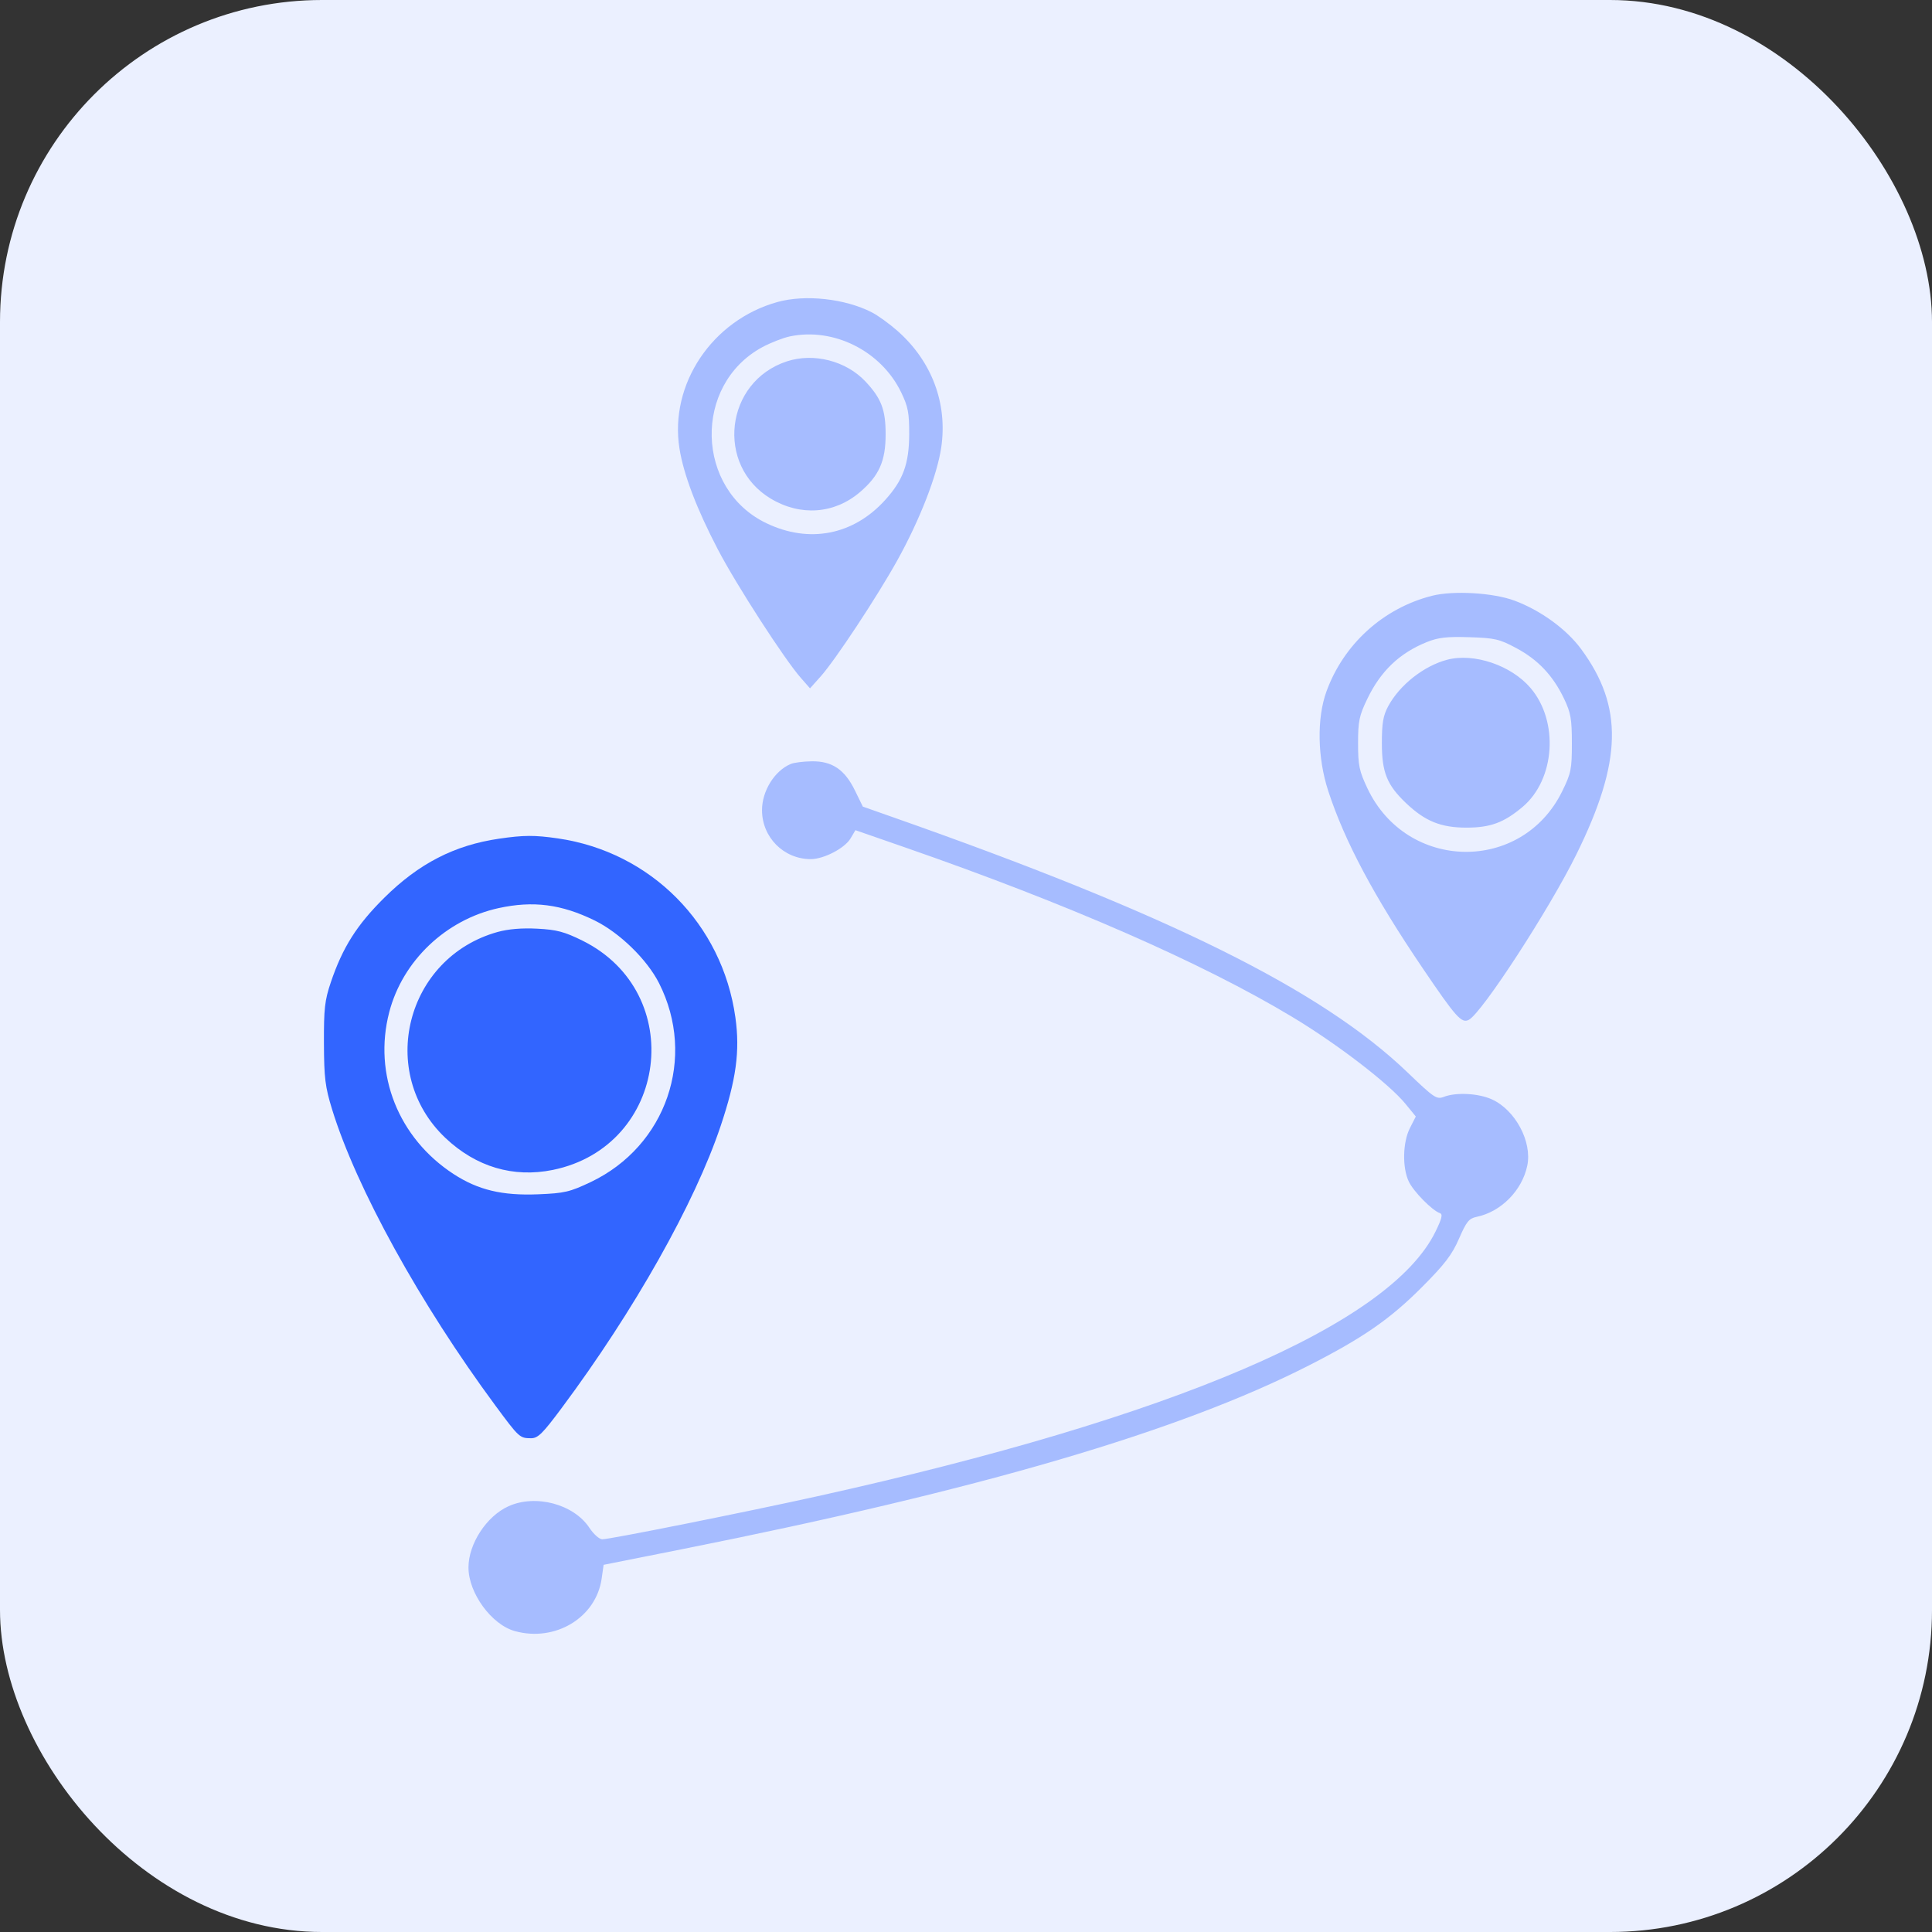
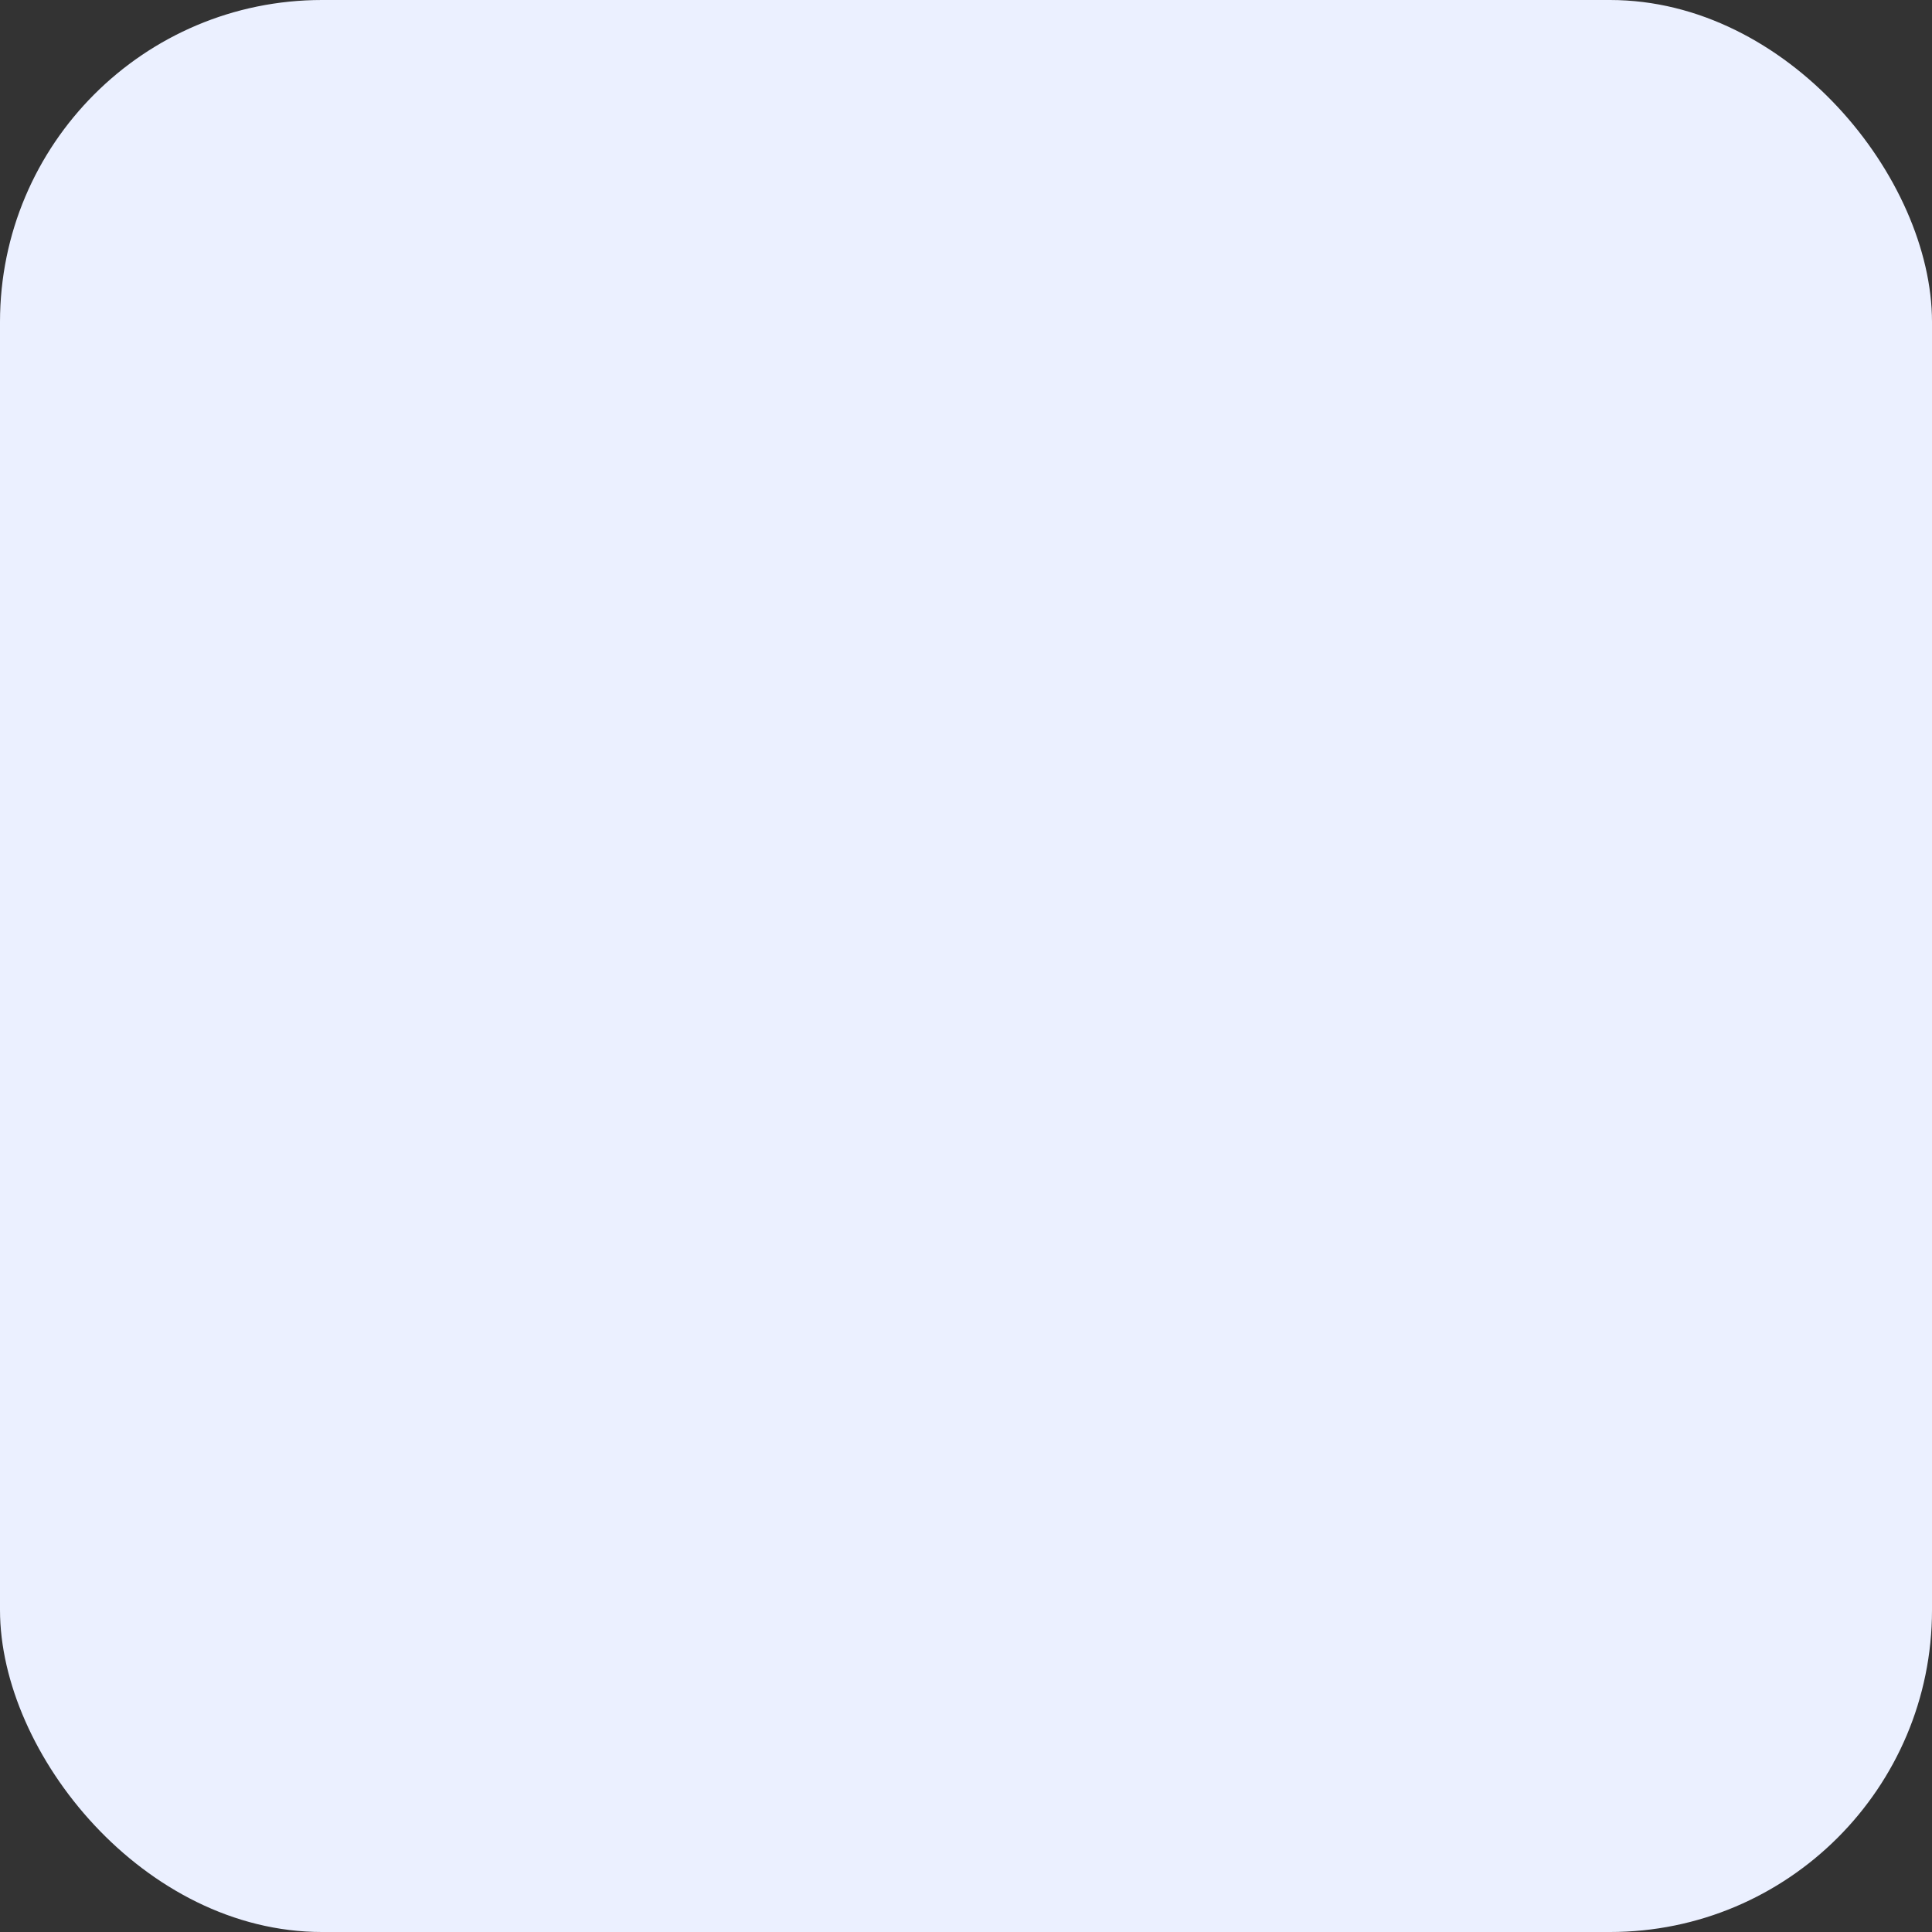
<svg xmlns="http://www.w3.org/2000/svg" width="60" height="60" viewBox="0 0 60 60" fill="none">
  <rect x="0" y="0" width="60" height="60" fill="#333333" stroke="none" />
  <rect width="60" height="60" rx="10" fill="#EBF0FF" />
-   <path fill-rule="evenodd" clip-rule="evenodd" d="M24.142 9.38C22.115 9.944 20.783 11.938 21.102 13.931C21.231 14.742 21.639 15.81 22.299 17.073C22.877 18.177 24.365 20.479 24.872 21.054L25.156 21.377L25.486 21.008C25.936 20.506 27.236 18.537 27.862 17.411C28.568 16.141 29.106 14.756 29.232 13.889C29.43 12.524 28.937 11.215 27.871 10.275C27.621 10.055 27.262 9.795 27.073 9.699C26.241 9.273 25.006 9.139 24.142 9.38ZM24.531 10.447C24.314 10.493 23.926 10.645 23.668 10.785C21.519 11.954 21.598 15.192 23.8 16.248C25.131 16.887 26.506 16.618 27.492 15.525C28.047 14.911 28.232 14.406 28.236 13.491C28.238 12.819 28.202 12.631 27.985 12.182C27.365 10.901 25.893 10.162 24.531 10.447ZM24.439 11.222C22.516 11.85 22.212 14.455 23.941 15.488C24.863 16.039 25.914 15.961 26.707 15.283C27.302 14.773 27.504 14.32 27.504 13.491C27.505 12.724 27.37 12.371 26.875 11.845C26.275 11.207 25.272 10.95 24.439 11.222ZM44.466 18.504C42.954 18.891 41.727 20.005 41.193 21.477C40.892 22.308 40.914 23.532 41.248 24.559C41.76 26.129 42.671 27.839 44.182 30.068C45.22 31.601 45.391 31.791 45.617 31.671C46.027 31.451 48.107 28.253 48.952 26.542C50.382 23.647 50.423 21.948 49.104 20.158C48.649 19.54 47.851 18.959 47.039 18.655C46.376 18.407 45.133 18.334 44.466 18.504ZM44.314 19.939C43.465 20.281 42.881 20.837 42.465 21.7C42.211 22.227 42.176 22.394 42.176 23.083C42.176 23.771 42.212 23.943 42.466 24.481C43.687 27.067 47.26 27.125 48.513 24.579C48.791 24.013 48.816 23.89 48.816 23.085C48.816 22.328 48.782 22.137 48.574 21.7C48.231 20.982 47.768 20.491 47.093 20.129C46.566 19.846 46.426 19.814 45.633 19.789C44.935 19.767 44.667 19.797 44.314 19.939ZM44.942 20.489C44.22 20.679 43.468 21.272 43.113 21.93C42.954 22.225 42.915 22.456 42.915 23.083C42.915 23.985 43.074 24.379 43.666 24.942C44.258 25.504 44.747 25.703 45.541 25.703C46.285 25.703 46.705 25.548 47.283 25.061C48.297 24.209 48.418 22.4 47.531 21.364C46.929 20.66 45.774 20.27 44.942 20.489ZM24.557 23.726C24.056 23.935 23.665 24.564 23.665 25.159C23.665 26.004 24.339 26.681 25.179 26.681C25.585 26.681 26.234 26.343 26.414 26.039L26.566 25.782L28.098 26.314C33.158 28.071 37.336 29.9 40.131 31.581C41.528 32.421 43.132 33.652 43.644 34.276L43.969 34.674L43.787 35.032C43.562 35.473 43.545 36.261 43.752 36.696C43.899 37.006 44.481 37.596 44.717 37.675C44.812 37.706 44.78 37.841 44.581 38.248C43.165 41.143 36.453 44.017 25.387 46.467C23.135 46.965 18.944 47.804 18.704 47.804C18.613 47.804 18.433 47.643 18.303 47.446C17.816 46.71 16.631 46.396 15.789 46.779C15.108 47.088 14.549 47.946 14.549 48.68C14.549 49.473 15.264 50.454 15.989 50.655C17.244 51.003 18.512 50.237 18.685 49.025L18.746 48.597L21.19 48.11C30.462 46.262 36.621 44.456 40.645 42.407C42.333 41.547 43.17 40.967 44.162 39.971C44.87 39.261 45.095 38.965 45.311 38.468C45.541 37.937 45.62 37.84 45.86 37.79C46.617 37.633 47.27 36.972 47.431 36.2C47.586 35.457 47.061 34.474 46.332 34.142C45.917 33.954 45.227 33.916 44.845 34.062C44.614 34.15 44.542 34.101 43.708 33.301C41.038 30.739 36.279 28.381 27.705 25.37L26.796 25.05L26.552 24.551C26.235 23.9 25.844 23.635 25.212 23.643C24.953 23.646 24.658 23.683 24.557 23.726Z" fill="#A6BCFF" />
-   <path fill-rule="evenodd" clip-rule="evenodd" d="M15.501 26.046C14.114 26.248 13.01 26.816 11.937 27.878C11.079 28.728 10.641 29.421 10.273 30.509C10.085 31.066 10.056 31.326 10.06 32.4C10.065 33.481 10.098 33.751 10.313 34.451C11.063 36.888 13.047 40.488 15.382 43.647C16.119 44.645 16.14 44.664 16.49 44.666C16.705 44.667 16.85 44.525 17.447 43.722C19.696 40.702 21.579 37.361 22.38 34.97C22.864 33.526 22.985 32.64 22.838 31.596C22.432 28.693 20.211 26.455 17.322 26.037C16.601 25.933 16.265 25.934 15.501 26.046ZM15.489 28.201C13.849 28.558 12.504 29.836 12.088 31.434C11.585 33.365 12.373 35.346 14.088 36.462C14.847 36.956 15.595 37.135 16.711 37.09C17.53 37.057 17.693 37.019 18.343 36.711C20.692 35.595 21.638 32.844 20.467 30.533C20.093 29.794 19.24 28.965 18.465 28.585C17.434 28.081 16.561 27.968 15.489 28.201ZM15.451 28.944C12.601 29.74 11.697 33.319 13.835 35.342C14.785 36.239 15.94 36.583 17.168 36.333C20.75 35.602 21.363 30.831 18.084 29.21C17.528 28.936 17.289 28.872 16.686 28.841C16.205 28.816 15.787 28.851 15.451 28.944Z" fill="#3265FF" />
</svg>